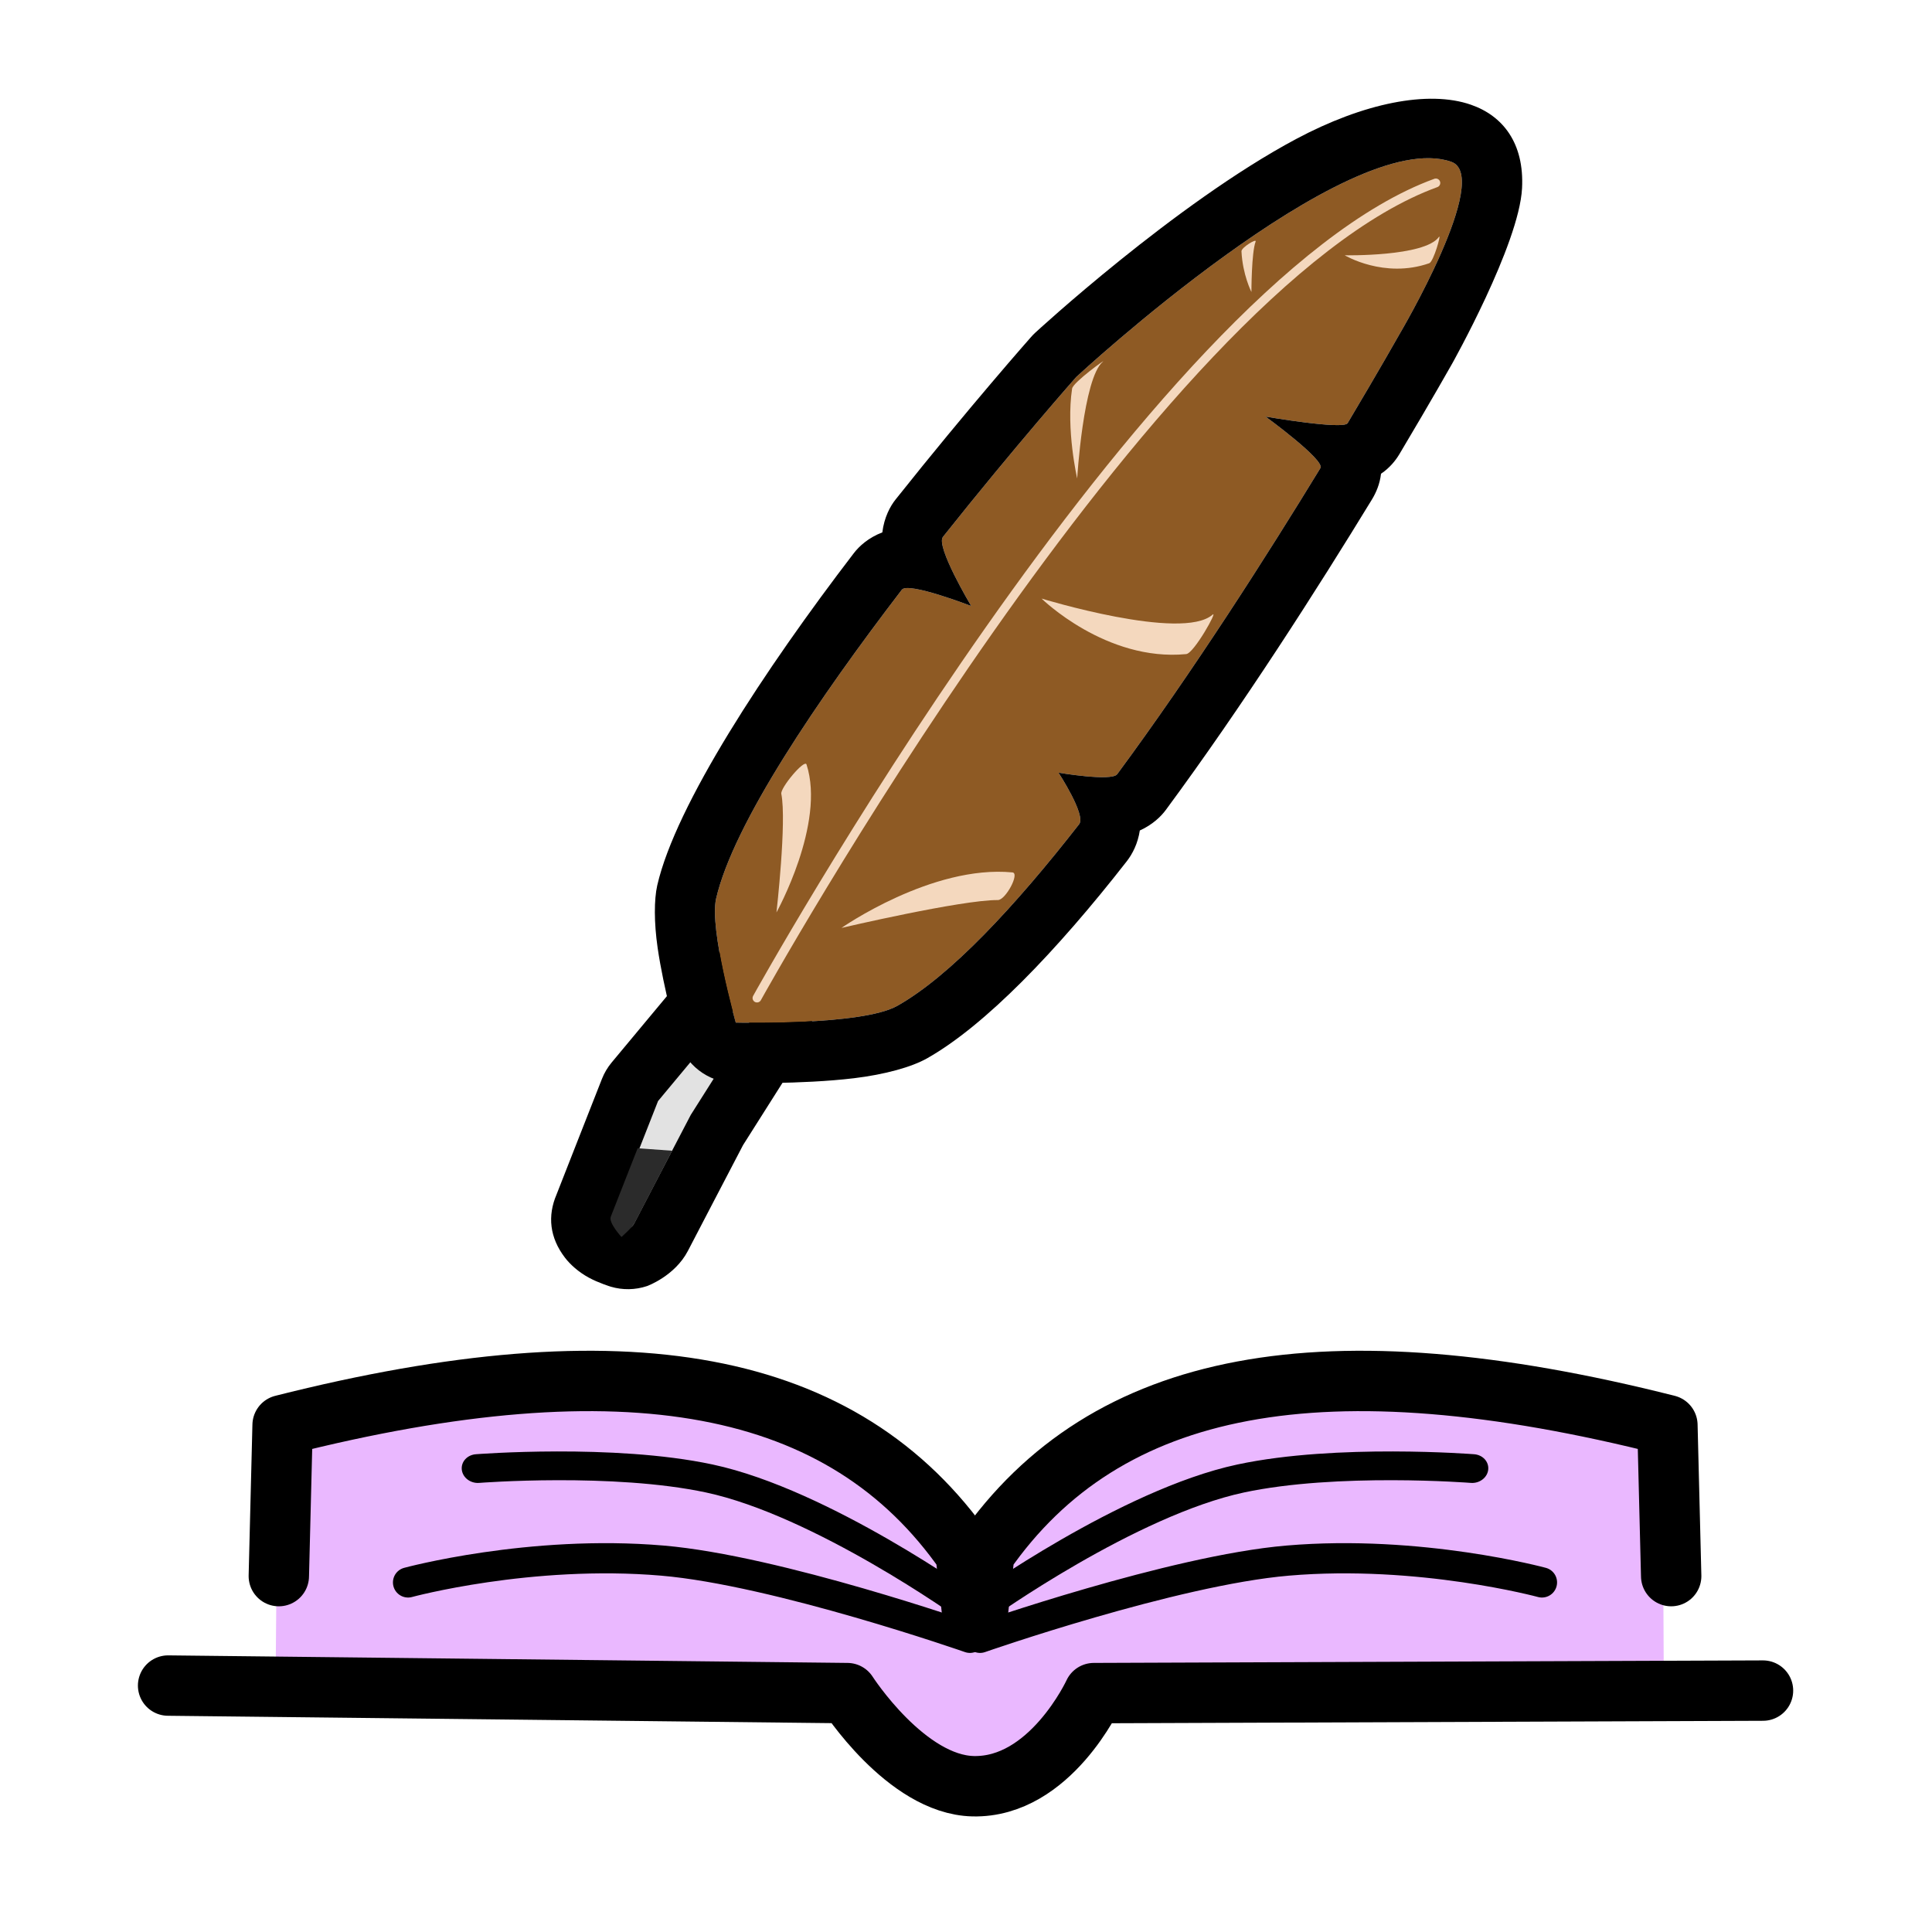
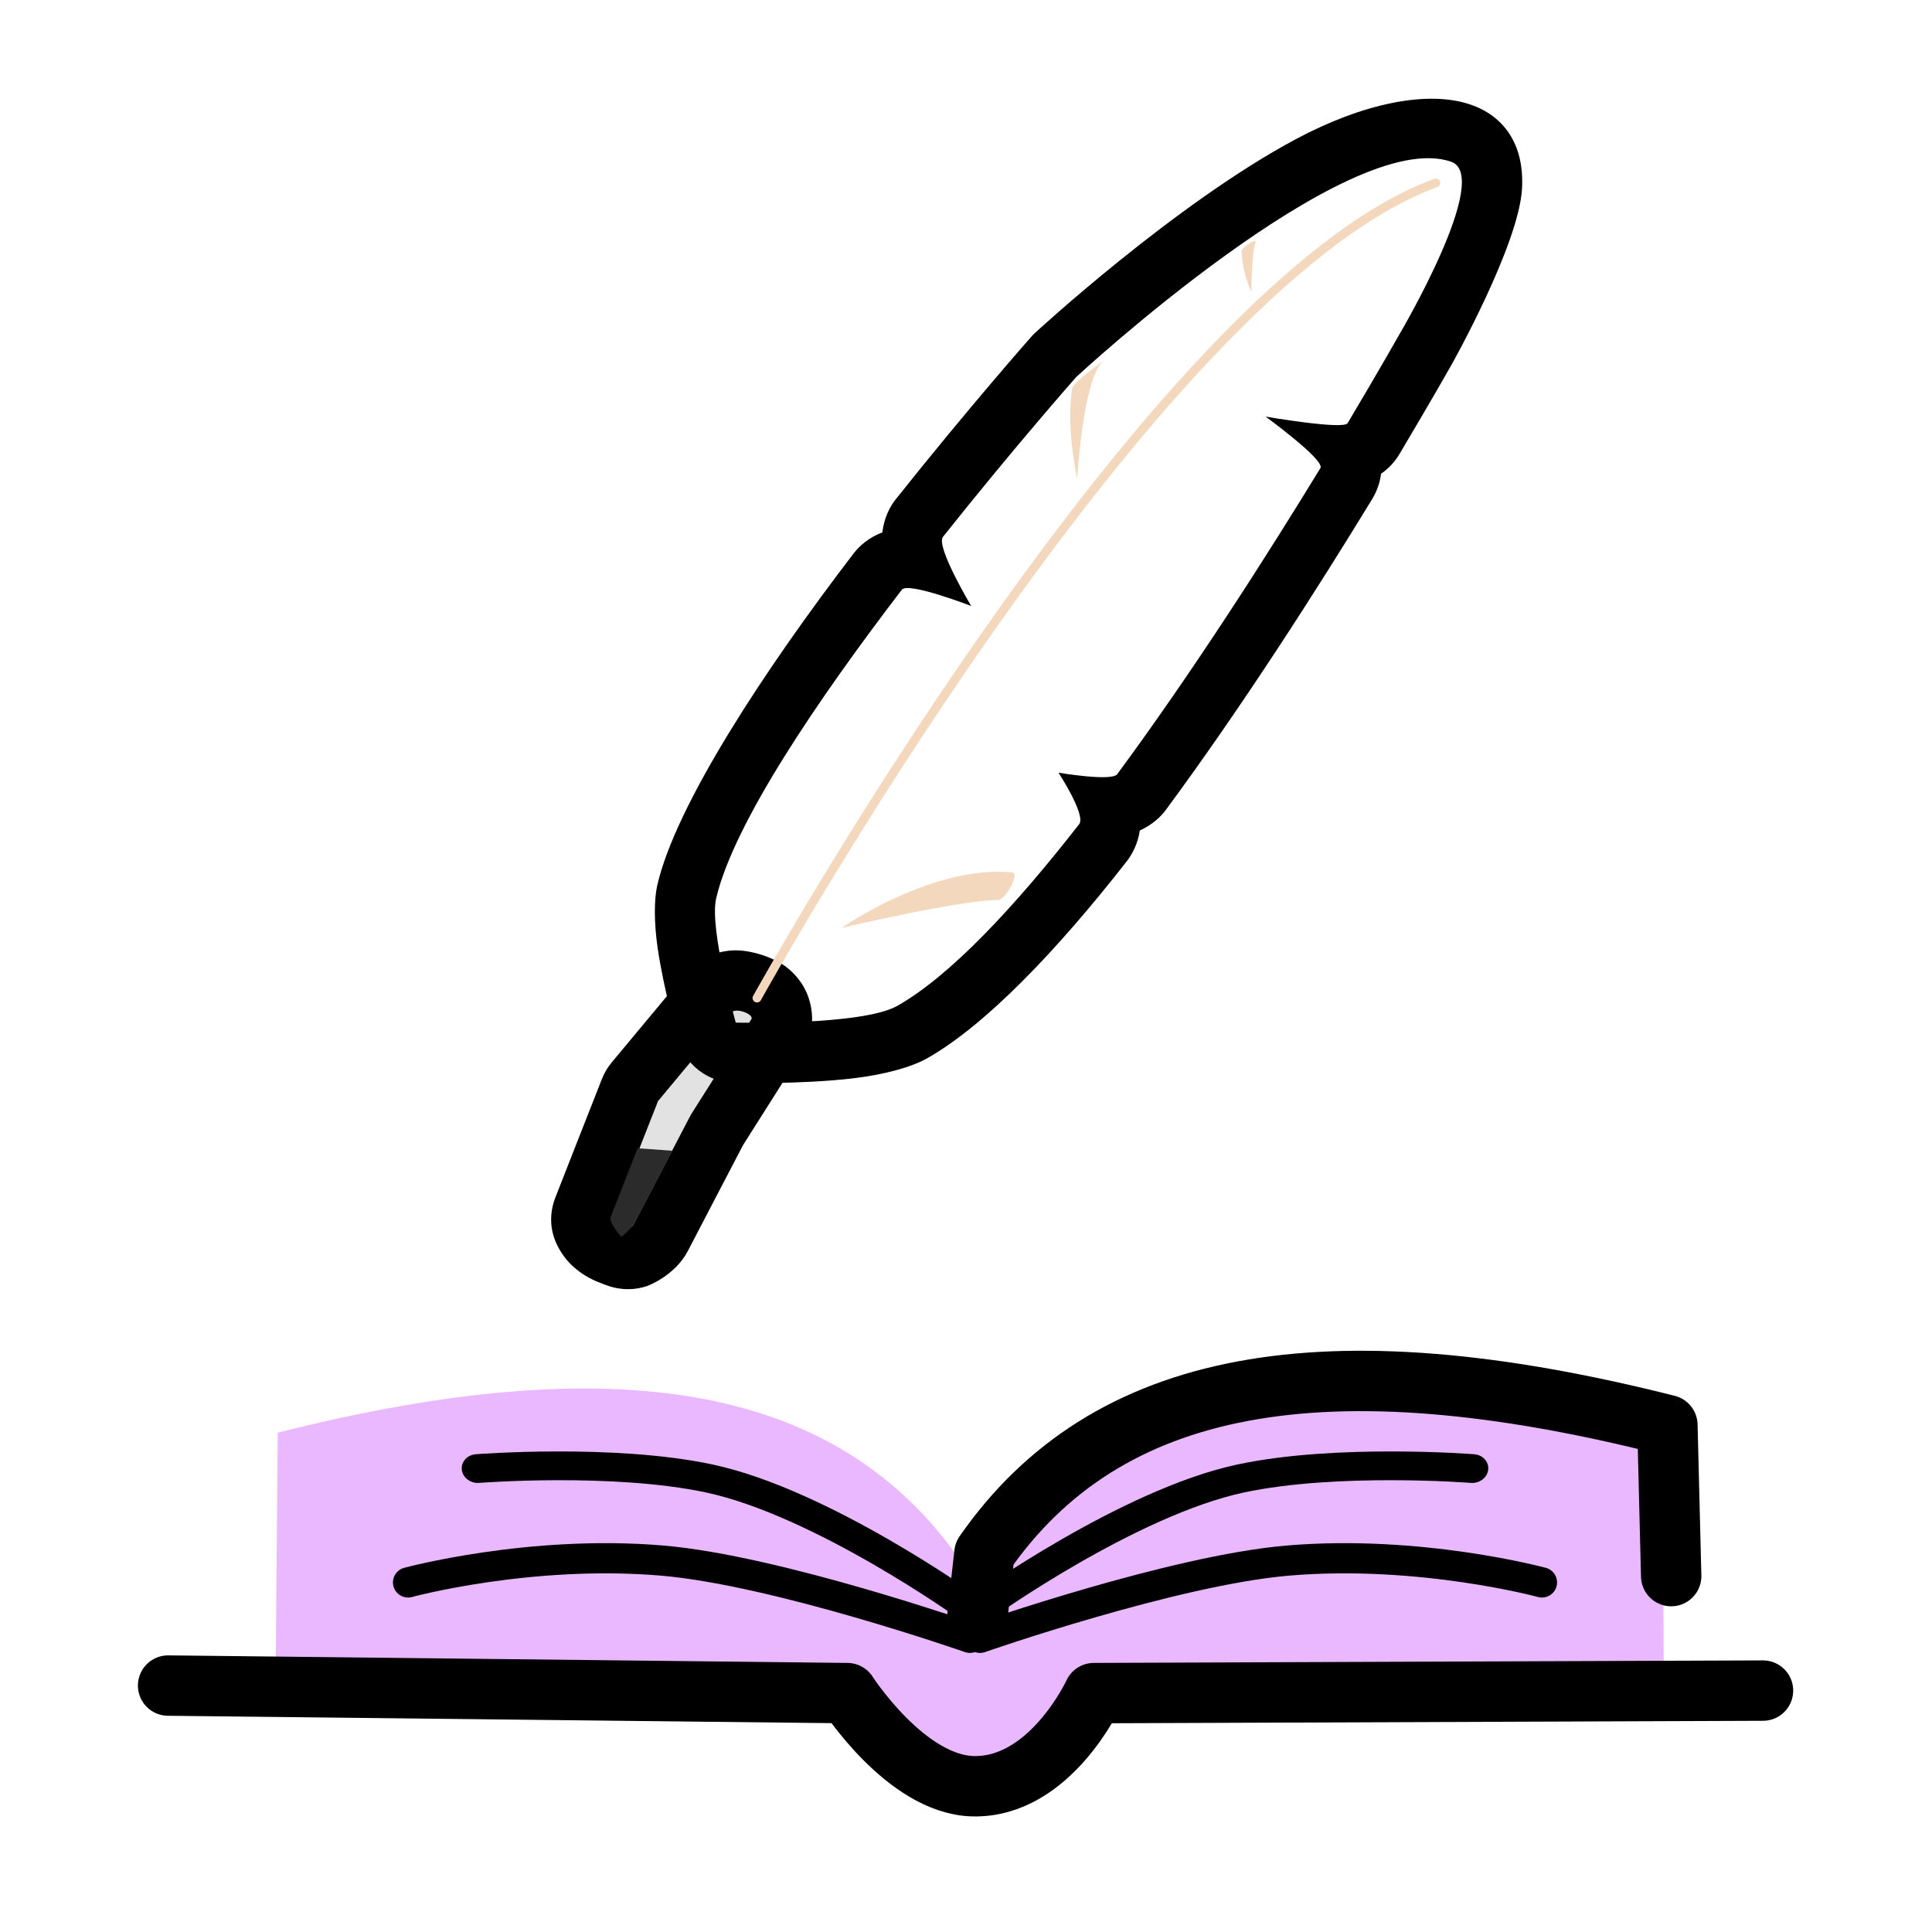
<svg xmlns="http://www.w3.org/2000/svg" xmlns:ns1="http://www.serif.com/" width="100%" height="100%" viewBox="0 0 256 256" version="1.1" xml:space="preserve" style="fill-rule:evenodd;clip-rule:evenodd;stroke-linecap:round;stroke-linejoin:round;stroke-miterlimit:1.5;">
  <g transform="matrix(1,0,0,1,-768,-512)">
    <g transform="matrix(1.6,0,0,1.707,-17469.5,138.589)">
      <rect id="Prose" x="11398.4" y="218.796" width="160" height="150" style="fill:none;" />
      <g id="Prose1" ns1:id="Prose">
        <g transform="matrix(1,0,0,1,-0.417,7.91)">
          <g transform="matrix(0.625,0,0,0.586,11398,-72.708)">
            <path d="M37.872,708.319L38.167,673.654C83.625,662.163 112.549,667.479 128.667,690.654L129.667,699.654L130.167,699.654L131.167,690.654C147.285,667.479 176.21,662.163 221.667,673.654L221.84,708.867L145.667,709.154C145.667,709.154 139.891,721.722 129.667,721.487C120.779,721.282 113.001,709.154 113.001,709.154L37.872,708.319Z" style="fill:rgb(234,184,255);" />
          </g>
          <g transform="matrix(0.62,0.071,-0.069,0.528,11447.9,-43.212)">
            <path d="M128.001,700.154C128.001,700.154 107.157,687.639 92.001,686.154C79.019,684.881 61.334,688.82 61.334,688.82" style="fill:none;stroke:black;stroke-width:4.19px;" />
          </g>
          <g transform="matrix(-0.62,0.071,0.069,0.528,11511.3,-43.212)">
            <path d="M128.001,700.154C128.001,700.154 107.157,687.639 92.001,686.154C79.019,684.881 61.334,688.82 61.334,688.82" style="fill:none;stroke:black;stroke-width:4.19px;" />
          </g>
          <g transform="matrix(0.624,-0.035,0.038,0.585,11372.7,-67.132)">
            <path d="M128.001,700.154C128.001,700.154 103.03,689.712 87.962,687.513C70.548,684.97 54.147,688.386 54.147,688.386" style="fill:none;stroke:black;stroke-width:4px;" />
          </g>
          <g transform="matrix(-0.624,-0.035,-0.038,0.585,11586.5,-67.132)">
            <path d="M128.001,700.154C128.001,700.154 103.03,689.712 87.962,687.513C70.548,684.97 54.147,688.386 54.147,688.386" style="fill:none;stroke:black;stroke-width:4px;" />
          </g>
          <g transform="matrix(0.625,0,0,0.586,11398.4,-73.294)">
            <path d="M130.167,699.654L131.167,690.654C147.285,667.479 176.21,662.163 221.667,673.654L222.167,693.654" style="fill:none;stroke:black;stroke-width:8px;" />
          </g>
          <g transform="matrix(-0.625,0,0,0.586,11560.8,-73.294)">
-             <path d="M130.167,699.654L131.167,690.654C147.285,667.479 176.21,662.163 221.667,673.654L222.167,693.654" style="fill:none;stroke:black;stroke-width:8px;" />
-           </g>
+             </g>
          <g transform="matrix(0.625,0,0,0.586,11398.4,-73.294)">
            <path d="M23.001,708.154L113.001,709.154C113.001,709.154 120.779,721.282 129.667,721.487C139.891,721.722 145.667,709.154 145.667,709.154L234.334,708.82" style="fill:none;stroke:black;stroke-width:8px;" />
          </g>
        </g>
        <g transform="matrix(0.293,0,0,0.293,8098.47,165.053)">
          <g transform="matrix(0.625,0,0,0.586,11398.8,219.462)">
            <path d="M66.2,493.8C66.2,493.8 57.916,491.342 59.116,488.742L68.416,465.042L79.816,436.042L113.216,395.942C115.016,393.642 123.7,396.9 121.9,399.2L94.6,442.3L80.3,469.7L69.1,491.2C68.3,493.1 66.2,493.8 66.2,493.8Z" style="fill:rgb(226,226,226);fill-rule:nonzero;" />
            <path d="M104.494,482.315L93.298,503.806C87.354,515.198 74.828,519.685 74.828,519.685C69.522,521.454 63.801,521.549 58.439,519.959C58.439,519.959 52.885,518.268 48.436,515.834C43.821,513.311 40.101,509.943 37.756,506.892C30.739,497.761 29.783,487.929 33.906,478.289L43.016,455.075L43.022,455.06L54.422,426.06C55.488,423.346 56.984,420.82 58.85,418.579C58.85,418.579 92.146,378.604 92.126,378.629C96.666,373.081 103.778,368.556 113.344,367.939C121.158,367.435 132.135,370.995 137.962,375.55C144.742,380.849 147.845,387.572 148.924,393.214C150.305,400.427 149.263,407.674 144.516,414.487L118.261,455.936L104.494,482.315ZM66.2,493.8C66.2,493.8 68.3,493.1 69.1,491.2L80.3,469.7L94.6,442.3L121.9,399.2C123.7,396.9 115.016,393.642 113.216,395.942L79.816,436.042L68.416,465.042L59.116,488.742C57.916,491.342 66.2,493.8 66.2,493.8ZM97.573,386.615L98.849,384.6C99.333,383.835 99.855,383.096 100.412,382.384C99.321,383.779 98.374,385.19 97.573,386.615Z" />
          </g>
          <g transform="matrix(0.625,0,0,0.586,11398.4,218.796)">
-             <path d="M115.6,401.7C115.6,401.7 172.7,403.2 188.7,394.1C212.6,380.6 241.7,349.4 270.9,312C274.1,307.9 261.557,288.714 261.557,288.714C261.557,288.714 285.6,292.8 288.1,289.4C322.6,242.7 356,190.3 380,151C382.2,147.4 355.207,127.732 355.207,127.732C355.207,127.732 390.4,133.8 392.3,130.7C406.9,106.2 415.8,90.4 415.8,90.4C415.8,90.4 458,19 439.1,12.5C392.2,-3.8 269.6,109.8 269.6,109.8C269.6,109.8 242,141 209.3,182.1C205.9,186.3 222.071,213.361 222.071,213.361C222.071,213.361 193.5,202.3 190.7,206C153,255.2 114.5,311.8 106.7,345.7C103.6,359.5 115.6,401.7 115.6,401.7Z" style="fill:rgb(142,90,36);fill-rule:nonzero;" />
            <path d="M181.881,180.078C182.709,173.307 185.463,168.18 187.948,165.112C221.143,123.39 249.163,91.721 249.163,91.721C249.761,91.045 250.393,90.399 251.055,89.786C251.055,89.786 314.223,31.453 368.963,2.254C399.504,-14.037 428.791,-19.956 448.033,-13.282C462.401,-8.316 472.254,3.969 471.183,24.518C469.856,49.963 439.29,104.283 439.573,103.791C439.573,103.791 430.548,119.818 415.739,144.668C415.681,144.765 415.623,144.862 415.564,144.958C413.98,147.543 411.44,150.836 407.407,153.568C406.891,158.117 405.231,162.039 403.283,165.227C378.936,205.095 345.043,258.241 310.083,305.564C307.931,308.489 304.099,312.238 298.327,314.848C297.443,320.692 295.048,325.407 292.408,328.79C260.557,369.586 228.259,403.069 202.18,417.823C195.185,421.798 183.015,425.172 169.114,426.845C145.076,429.737 114.883,428.976 114.883,428.976C102.958,428.663 92.618,420.638 89.355,409.163C89.355,409.163 82.945,386.525 80.248,367.765C78.619,356.439 78.644,346.103 80.078,339.72C80.088,339.674 80.099,339.628 80.109,339.582C88.461,303.285 128.676,242.083 168.942,189.535C171.29,186.432 175.571,182.463 181.881,180.078ZM115.6,401.7C115.6,401.7 172.7,403.2 188.7,394.1C212.6,380.6 241.7,349.4 270.9,312C274.1,307.9 261.557,288.714 261.557,288.714C261.557,288.714 285.6,292.8 288.1,289.4C322.6,242.7 356,190.3 380,151C382.2,147.4 355.207,127.732 355.207,127.732C355.207,127.732 390.4,133.8 392.3,130.7C406.9,106.2 415.8,90.4 415.8,90.4C415.8,90.4 458,19 439.1,12.5C392.2,-3.8 269.6,109.8 269.6,109.8C269.6,109.8 242,141 209.3,182.1C205.9,186.3 222.071,213.361 222.071,213.361C222.071,213.361 193.5,202.3 190.7,206C153,255.2 114.5,311.8 106.7,345.7C103.6,359.5 115.6,401.7 115.6,401.7Z" />
          </g>
          <g transform="matrix(0.625,0,0,0.586,11398.4,218.796)">
            <path d="M125.2,390.6C125.2,390.6 303.6,68.8 432.2,22.1" style="fill:none;fill-rule:nonzero;stroke:rgb(244,216,190);stroke-width:4px;stroke-linejoin:miter;stroke-miterlimit:10;" />
          </g>
          <g transform="matrix(0.625,0,0,0.586,11398.4,218.796)">
            <path d="M163.4,358.9C163.4,358.9 204.3,330.3 240.7,333.8C244.2,334.1 237.6,346.4 234.1,346.3C217.6,346.2 163.4,358.9 163.4,358.9Z" style="fill:rgb(244,216,190);fill-rule:nonzero;" />
          </g>
          <g transform="matrix(0.625,0,0,0.586,11398.4,218.796)">
-             <path d="M253.9,210C253.9,210 283,238.6 319.3,235.1C322.8,234.8 333.9,214.9 331.2,217.3C317.3,229.4 253.9,210 253.9,210Z" style="fill:rgb(244,216,190);fill-rule:nonzero;" />
-           </g>
+             </g>
          <g transform="matrix(0.625,0,0,0.586,11398.4,218.796)">
-             <path d="M391,54.8C391,54.8 408.8,65.5 429.2,58.4C431.2,57.7 434.8,44.8 433.6,46.5C427.2,55.5 391,54.8 391,54.8Z" style="fill:rgb(244,216,190);fill-rule:nonzero;" />
-           </g>
+             </g>
          <g transform="matrix(0.625,0,0,0.586,11398.4,218.796)">
            <path d="M270,155.7C270,155.7 264.9,133.6 267.7,115.1C268.1,112.2 283.8,101 281.6,102.9C272.7,110.5 270,155.7 270,155.7Z" style="fill:rgb(244,216,190);fill-rule:nonzero;" />
          </g>
          <g transform="matrix(0.625,0,0,0.586,11398.4,218.796)">
            <path d="M348.8,71.4C348.8,71.4 344.8,63.6 344.3,53C344.2,51.3 351.3,47 350.7,48.6C348.8,53.6 348.8,71.4 348.8,71.4Z" style="fill:rgb(244,216,190);fill-rule:nonzero;" />
          </g>
          <g transform="matrix(0.625,0,0,0.586,11398.4,218.796)">
-             <path d="M134,351.9C134,351.9 156.3,311.8 147.6,285C146.7,282.4 135.6,295.7 136.2,298.3C138.7,310.8 134,351.9 134,351.9Z" style="fill:rgb(244,216,190);fill-rule:nonzero;" />
-           </g>
+             </g>
          <g transform="matrix(0.625,0,0,0.586,11398.8,219.462)">
            <path d="M70.558,457.463L67.758,464.563L58.458,488.263C57.258,490.963 63.268,497.49 63.268,497.49C63.268,497.49 68.4,493 69.3,491L80.5,469.5L86.2,458.5L70.558,457.363L70.558,457.463Z" style="fill:rgb(43,43,43);fill-rule:nonzero;" />
          </g>
        </g>
      </g>
    </g>
  </g>
</svg>